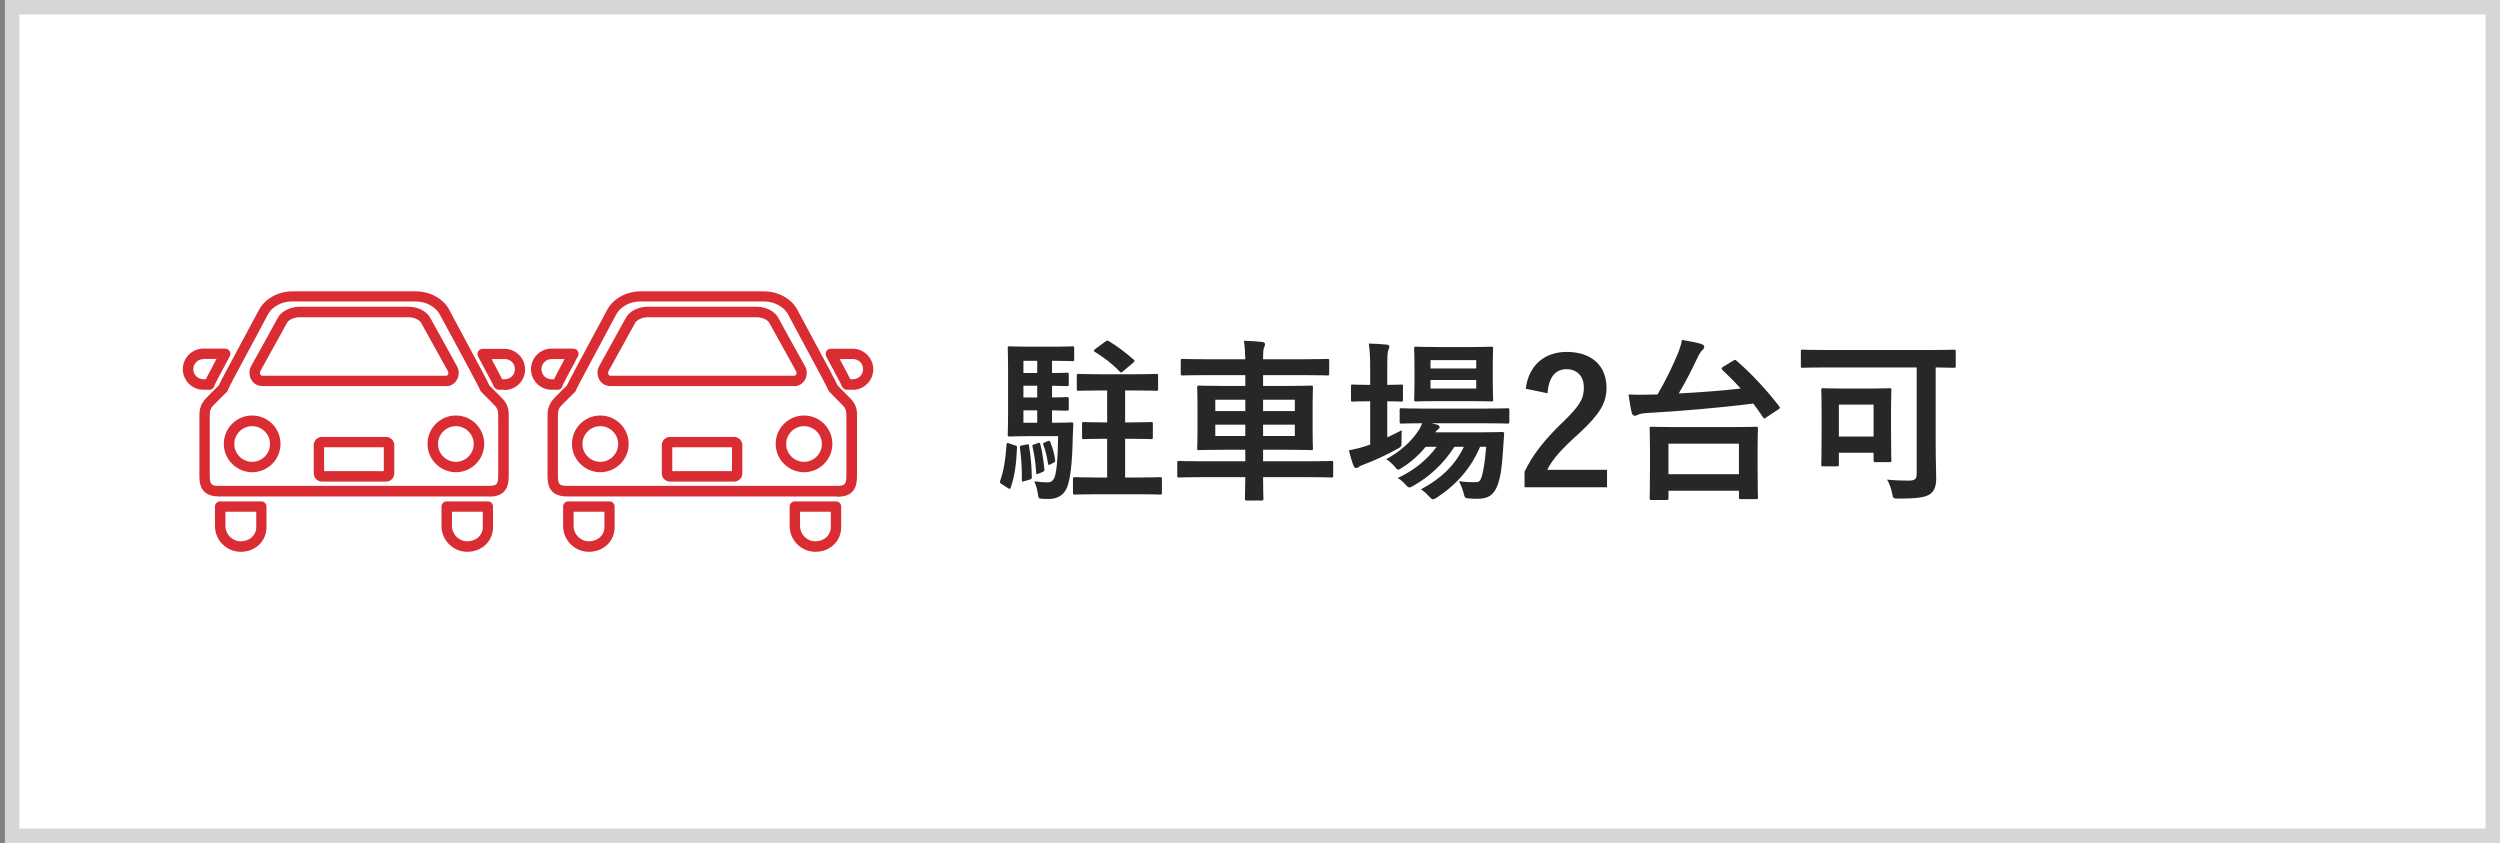
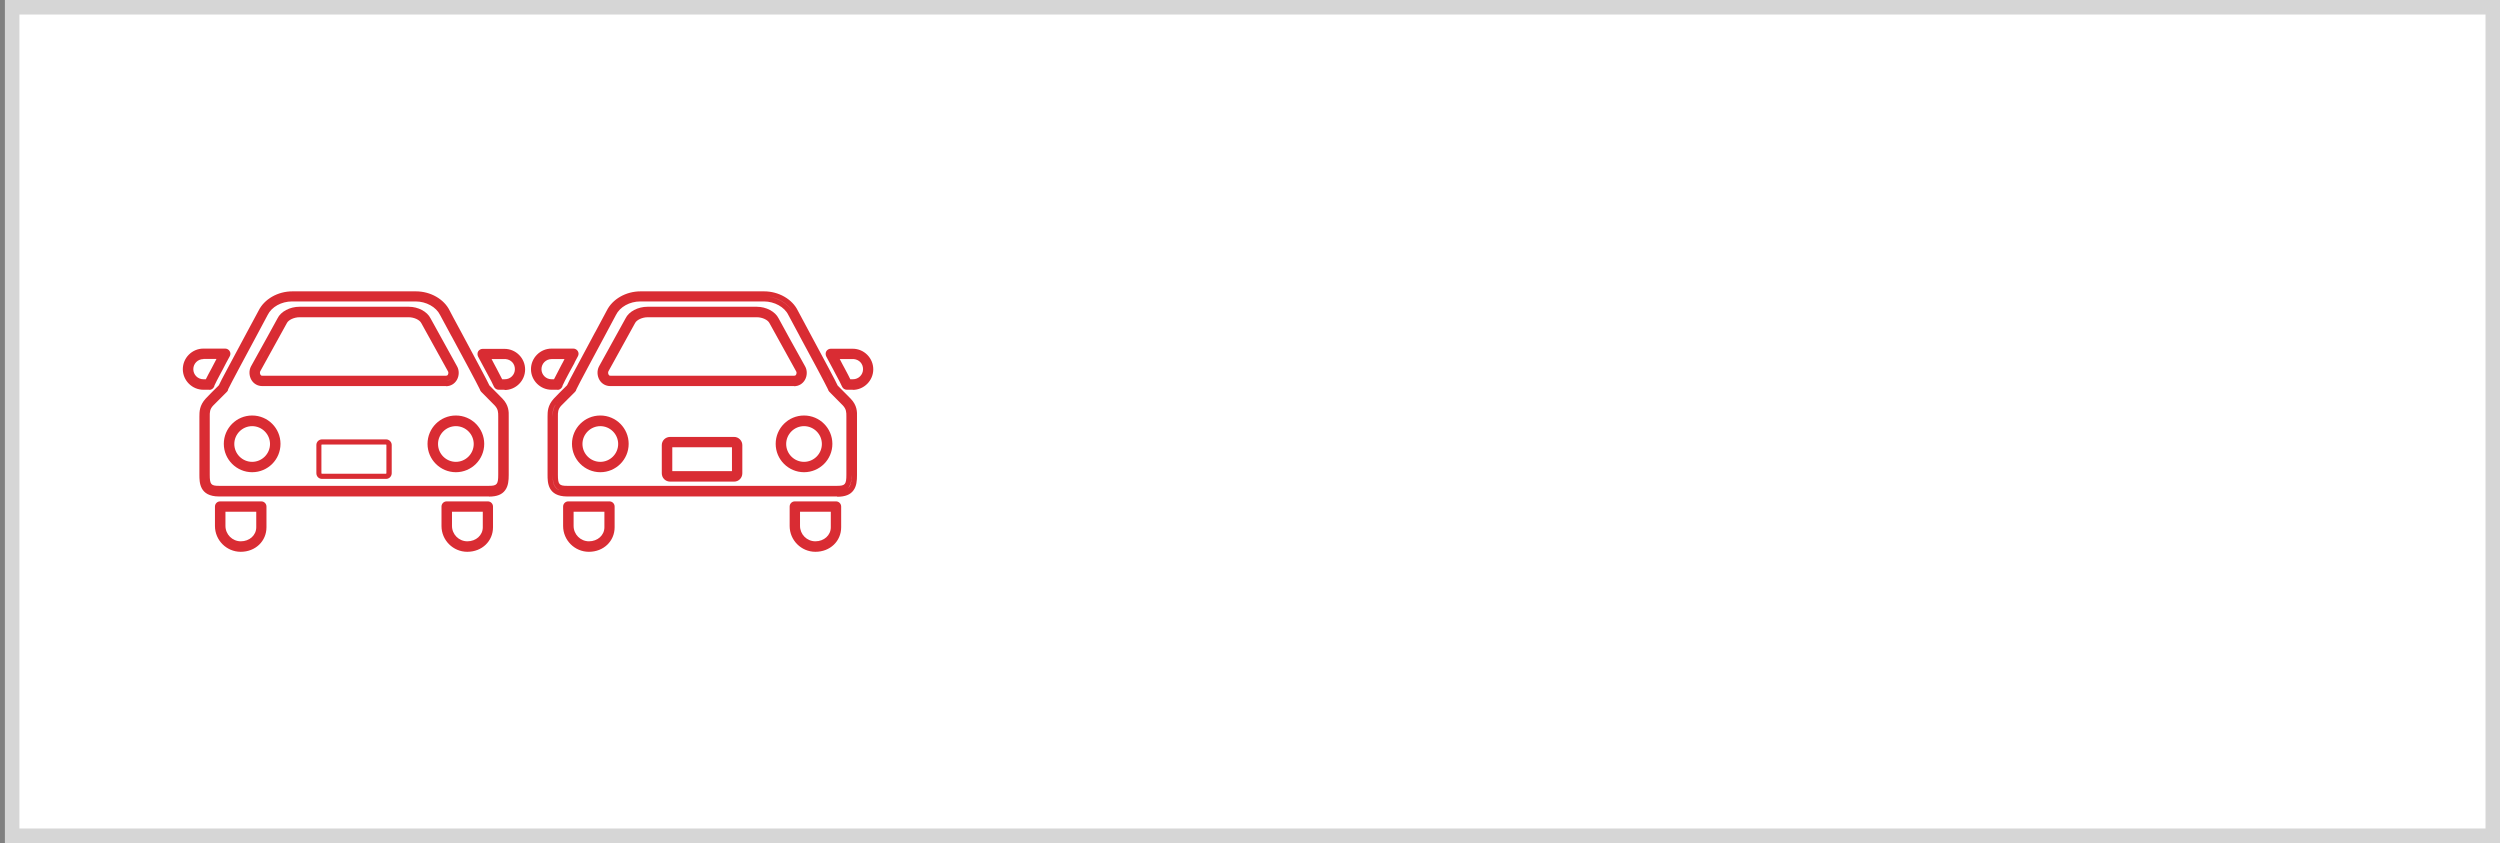
<svg xmlns="http://www.w3.org/2000/svg" width="172" height="58" viewBox="0 0 172 58" fill="none">
  <rect x="0" y="0" width="172" height="58" fill="#808080" stroke="none" />
  <rect x="0.836" y="0.5" width="170.667" height="57" fill="white" />
  <rect x="0.836" y="0.5" width="170.667" height="57" stroke="#D6D6D6" />
  <rect width="48" height="48" transform="translate(12.336 5)" fill="white" />
  <g clip-path="url(#clip0_3775_65794)">
    <path d="M34.721 26.628H34.309C34.234 26.628 34.168 26.59 34.14 26.525C34.065 26.347 33.906 26.056 33.662 25.578L33.54 25.353C33.399 25.072 33.221 24.753 33.052 24.443C33.024 24.387 33.024 24.321 33.052 24.265C33.081 24.209 33.146 24.171 33.202 24.171H34.656C34.674 24.171 34.693 24.171 34.712 24.171C35.396 24.171 35.949 24.725 35.949 25.409C35.949 26.094 35.396 26.647 34.712 26.647L34.721 26.628ZM34.431 26.272H34.73C35.209 26.272 35.602 25.878 35.602 25.4C35.602 24.922 35.237 24.556 34.777 24.528C34.759 24.528 34.749 24.528 34.73 24.528H33.521C33.643 24.753 33.765 24.978 33.868 25.184L33.99 25.409C34.206 25.812 34.346 26.075 34.431 26.272Z" fill="#D92C33" />
    <path d="M34.722 26.815H34.309C34.169 26.815 34.038 26.731 33.981 26.6C33.906 26.422 33.756 26.14 33.503 25.672L33.381 25.446C33.231 25.165 33.062 24.846 32.894 24.537C32.837 24.424 32.837 24.284 32.894 24.181C32.959 24.068 33.081 24.002 33.203 24.002H34.638C34.666 24.002 34.694 24.002 34.712 24.002C35.491 24.002 36.128 24.64 36.128 25.418C36.128 26.197 35.491 26.834 34.712 26.834L34.722 26.815ZM34.272 26.365C34.291 26.393 34.3 26.422 34.309 26.45H34.722C35.303 26.45 35.781 25.981 35.781 25.399C35.781 25.981 35.312 26.45 34.722 26.45H34.309L34.272 26.365ZM34.544 26.093H34.731C35.116 26.093 35.425 25.784 35.425 25.399C35.425 25.015 35.153 24.743 34.797 24.706C34.778 24.706 34.759 24.706 34.731 24.706H33.822C33.888 24.837 33.962 24.968 34.028 25.099L34.15 25.325C34.328 25.662 34.459 25.906 34.544 26.084V26.093ZM33.831 25.503C33.878 25.587 33.916 25.672 33.953 25.747C33.916 25.672 33.869 25.596 33.831 25.503ZM33.212 24.349C33.25 24.415 33.288 24.481 33.325 24.546L33.212 24.349ZM34.694 24.349H34.75C34.75 24.349 34.731 24.349 34.722 24.349H34.694Z" fill="#D92C33" />
    <path d="M16.562 37.786C15.681 37.786 14.969 37.073 14.969 36.192V34.851C14.969 34.748 15.053 34.673 15.147 34.673H17.978C18.081 34.673 18.156 34.757 18.156 34.851V36.276C18.156 37.139 17.472 37.786 16.562 37.786ZM15.325 35.029V36.182C15.325 36.867 15.878 37.42 16.562 37.42C17.247 37.42 17.8 36.923 17.8 36.276V35.029H15.334H15.325Z" fill="#D92C33" />
    <path d="M16.561 37.964C15.586 37.964 14.789 37.167 14.789 36.192V34.851C14.789 34.654 14.948 34.495 15.145 34.495H17.977C18.173 34.495 18.333 34.654 18.333 34.851V36.276C18.333 37.233 17.573 37.964 16.561 37.964ZM15.145 36.192C15.145 36.97 15.783 37.608 16.561 37.608C17.339 37.608 17.977 37.036 17.977 36.285C17.977 37.045 17.367 37.608 16.561 37.608C15.755 37.608 15.145 36.97 15.145 36.192ZM15.511 35.207V36.182C15.511 36.764 15.98 37.242 16.57 37.242C17.161 37.242 17.63 36.829 17.63 36.276V35.207H15.52H15.511Z" fill="#D92C33" />
    <path d="M32.148 37.786C31.267 37.786 30.555 37.073 30.555 36.192V34.851C30.555 34.748 30.639 34.673 30.733 34.673H33.564C33.667 34.673 33.742 34.757 33.742 34.851V36.276C33.742 37.139 33.058 37.786 32.148 37.786ZM30.911 35.029V36.182C30.911 36.867 31.464 37.42 32.148 37.42C32.833 37.42 33.386 36.923 33.386 36.276V35.029H30.92H30.911Z" fill="#D92C33" />
    <path d="M32.147 37.964C31.172 37.964 30.375 37.167 30.375 36.192V34.851C30.375 34.654 30.534 34.495 30.731 34.495H33.562C33.759 34.495 33.919 34.654 33.919 34.851V36.276C33.919 37.233 33.159 37.964 32.147 37.964ZM30.731 36.192C30.731 36.97 31.369 37.608 32.147 37.608C32.925 37.608 33.562 37.036 33.562 36.285C33.562 37.045 32.953 37.608 32.147 37.608C31.341 37.608 30.731 36.97 30.731 36.192ZM31.097 35.207V36.182C31.097 36.764 31.566 37.242 32.156 37.242C32.747 37.242 33.216 36.829 33.216 36.276V35.207H31.106H31.097Z" fill="#D92C33" />
    <path d="M14.406 26.637C14.481 26.637 14.547 26.59 14.575 26.524C14.575 26.506 14.584 26.487 14.584 26.468C14.669 26.29 14.819 26.009 15.044 25.577L15.166 25.352C15.25 25.202 15.334 25.043 15.419 24.883C15.494 24.733 15.578 24.583 15.653 24.443C15.681 24.387 15.681 24.321 15.653 24.265C15.625 24.208 15.559 24.18 15.503 24.18H14.003C13.319 24.18 12.766 24.733 12.766 25.418C12.766 26.102 13.319 26.656 14.003 26.656H14.416L14.406 26.637ZM13.122 25.409C13.122 24.93 13.516 24.537 13.994 24.537H15.194C15.166 24.602 15.128 24.658 15.1 24.715C15.016 24.874 14.931 25.033 14.847 25.183L14.725 25.409C14.509 25.812 14.369 26.084 14.275 26.28H13.994C13.516 26.28 13.122 25.887 13.122 25.409Z" fill="#D92C33" />
    <path d="M14.406 26.815H13.994C13.216 26.815 12.578 26.177 12.578 25.399C12.578 24.621 13.216 23.983 13.994 23.983H15.494C15.616 23.983 15.738 24.049 15.803 24.162C15.869 24.274 15.869 24.405 15.803 24.518C15.728 24.668 15.644 24.808 15.569 24.949C15.484 25.127 15.4 25.287 15.316 25.437L15.194 25.662C14.978 26.065 14.838 26.337 14.753 26.524C14.753 26.553 14.744 26.571 14.734 26.599C14.678 26.731 14.547 26.825 14.406 26.825V26.815ZM12.934 25.409C12.934 25.99 13.403 26.459 13.984 26.459H14.397V26.421L14.416 26.393C14.416 26.384 14.425 26.374 14.434 26.356L14.387 26.449H13.994C13.412 26.449 12.944 25.981 12.944 25.399L12.934 25.409ZM14.594 26.037C14.547 26.131 14.5 26.215 14.472 26.281C14.509 26.206 14.547 26.131 14.594 26.037ZM13.994 24.705C13.609 24.705 13.3 25.015 13.3 25.399C13.3 25.784 13.609 26.093 13.994 26.093H14.162C14.256 25.906 14.378 25.662 14.566 25.324L14.688 25.09C14.753 24.968 14.828 24.837 14.894 24.696H13.994V24.705ZM15.287 24.743L15.259 24.799C15.175 24.968 15.091 25.118 15.006 25.268L14.884 25.493C14.856 25.549 14.819 25.605 14.791 25.662C14.819 25.605 14.847 25.549 14.884 25.493L15.006 25.268C15.091 25.118 15.175 24.959 15.259 24.799C15.259 24.771 15.278 24.752 15.287 24.733V24.743ZM15.494 24.349L15.334 24.649C15.391 24.555 15.438 24.452 15.494 24.349Z" fill="#D92C33" />
    <path d="M34.427 27.537C34.371 27.471 33.696 26.796 33.509 26.609C33.443 26.44 33.255 26.093 32.852 25.324C32.459 24.583 31.952 23.646 31.549 22.896C31.155 22.164 30.809 21.527 30.771 21.442C30.415 20.701 29.543 20.205 28.615 20.205H20.112C19.184 20.205 18.312 20.701 17.956 21.442C17.918 21.527 17.562 22.183 17.149 22.952C16.746 23.702 16.249 24.63 15.865 25.352C15.471 26.093 15.293 26.431 15.227 26.599C15.012 26.815 14.402 27.424 14.309 27.528C13.915 27.95 13.915 28.325 13.924 28.662V32.657C13.924 33.35 14.018 33.969 15.096 33.969H33.668C34.146 33.969 34.456 33.857 34.634 33.604C34.812 33.35 34.84 33.004 34.84 32.657V28.662C34.84 28.325 34.84 27.94 34.456 27.537H34.427ZM34.456 28.672V32.675C34.456 33.388 34.334 33.632 33.64 33.632H15.068C14.374 33.632 14.252 33.397 14.252 32.675V28.681C14.252 28.372 14.252 28.109 14.543 27.79C14.543 27.79 14.543 27.79 14.552 27.781C14.599 27.724 15.059 27.265 15.471 26.852C15.499 26.824 15.518 26.796 15.518 26.759C15.63 26.506 16.756 24.405 17.44 23.139C17.89 22.314 18.209 21.714 18.256 21.62C18.555 21.002 19.296 20.589 20.093 20.589H28.596C29.384 20.589 30.143 21.011 30.434 21.62C30.48 21.714 30.79 22.286 31.221 23.083C31.915 24.368 33.068 26.506 33.171 26.759C33.171 26.796 33.19 26.824 33.218 26.852C33.556 27.19 34.099 27.734 34.146 27.79C34.446 28.1 34.437 28.362 34.437 28.672H34.456Z" fill="#D92C33" />
    <path d="M33.641 34.157H15.069C13.719 34.157 13.719 33.182 13.719 32.666V28.672C13.719 28.325 13.719 27.893 14.159 27.415C14.244 27.312 14.75 26.815 15.059 26.506C15.144 26.318 15.322 25.971 15.697 25.277C16.091 24.537 16.606 23.58 16.981 22.877C17.375 22.146 17.741 21.461 17.788 21.377C18.181 20.58 19.109 20.045 20.113 20.045H28.616C29.619 20.045 30.556 20.58 30.941 21.377C30.978 21.461 31.334 22.118 31.709 22.811C32.112 23.571 32.619 24.509 33.013 25.249C33.406 25.99 33.584 26.328 33.669 26.515C34.053 26.9 34.503 27.35 34.569 27.425C35.009 27.884 35.009 28.325 35 28.672V28.737V32.675C35 33.051 34.972 33.435 34.756 33.726C34.541 34.026 34.184 34.166 33.641 34.166V34.157ZM14.075 32.666C14.075 33.229 14.122 33.641 14.694 33.763C14.178 33.651 14.075 33.285 14.075 32.666ZM34.634 32.666C34.634 33.163 34.541 33.454 34.362 33.613C34.409 33.576 34.438 33.538 34.466 33.501C34.616 33.294 34.634 32.976 34.634 32.657V32.666ZM15.697 26.806C15.678 26.872 15.65 26.928 15.603 26.965C15.144 27.425 14.741 27.828 14.694 27.875C14.694 27.875 14.684 27.893 14.675 27.893C14.422 28.156 14.431 28.372 14.431 28.653V28.719V32.657C14.431 33.332 14.516 33.426 15.069 33.426H33.641C34.194 33.426 34.278 33.322 34.278 32.657V28.653C34.278 28.362 34.278 28.156 34.034 27.893C33.987 27.847 33.528 27.378 33.106 26.956C33.059 26.909 33.031 26.853 33.013 26.787C32.872 26.478 31.709 24.312 31.072 23.14L31.053 23.111C30.613 22.296 30.322 21.761 30.275 21.668C30.012 21.124 29.319 20.739 28.597 20.739H20.094C19.363 20.739 18.688 21.114 18.416 21.668C18.369 21.761 18.059 22.333 17.6 23.196C16.972 24.359 15.828 26.496 15.688 26.797L15.697 26.806ZM14.272 27.847C14.075 28.137 14.075 28.4 14.075 28.672C14.075 28.409 14.075 28.137 14.272 27.847ZM34.634 28.672C34.634 28.353 34.634 28.044 34.325 27.706C34.634 28.053 34.634 28.362 34.634 28.672ZM14.422 27.659C14.422 27.659 14.403 27.678 14.403 27.687C14.403 27.687 14.412 27.669 14.422 27.669V27.659ZM33.359 26.712C33.397 26.75 34.184 27.537 34.288 27.65C34.241 27.593 33.894 27.247 33.378 26.731L33.359 26.712ZM15.35 26.712L15.331 26.731C15.003 27.05 14.75 27.312 14.591 27.472C14.853 27.2 15.322 26.74 15.35 26.712ZM31.466 23.13C32.225 24.546 32.966 25.924 33.247 26.468C33.144 26.262 32.975 25.934 32.694 25.418C32.319 24.724 31.859 23.852 31.466 23.13ZM17.141 23.337C16.784 24.002 16.353 24.809 16.006 25.446C15.772 25.887 15.603 26.196 15.5 26.403C15.781 25.849 16.447 24.621 17.131 23.337H17.141ZM30.8 21.902C30.903 22.099 31.053 22.361 31.212 22.671C31.044 22.352 30.903 22.099 30.8 21.902ZM28.606 20.392C29.459 20.392 30.275 20.852 30.603 21.517C30.275 20.842 29.478 20.392 28.606 20.392Z" fill="#D92C33" />
    <path d="M26.566 30.229H22.159C21.944 30.229 21.766 30.397 21.766 30.613V32.554C21.766 32.779 21.934 32.948 22.159 32.948H26.566C26.781 32.948 26.95 32.77 26.95 32.554V30.613C26.95 30.407 26.772 30.229 26.566 30.229ZM26.584 32.554C26.584 32.573 26.566 32.591 26.556 32.591H22.15C22.131 32.591 22.113 32.582 22.113 32.554V30.613C22.113 30.604 22.122 30.585 22.15 30.585H26.556C26.566 30.585 26.584 30.594 26.584 30.613V32.554Z" fill="#D92C33" />
-     <path d="M26.564 33.135H22.158C21.839 33.135 21.586 32.882 21.586 32.563V30.622C21.586 30.313 21.839 30.06 22.158 30.06H26.564C26.873 30.06 27.127 30.322 27.127 30.622V32.563C27.127 32.882 26.873 33.135 26.564 33.135ZM22.298 32.413H26.405V30.772H22.298V32.413Z" fill="#D92C33" />
    <path d="M31.364 28.775C30.389 28.775 29.602 29.572 29.602 30.538C29.602 31.503 30.398 32.3 31.364 32.3C32.33 32.3 33.127 31.503 33.127 30.538C33.127 29.572 32.33 28.775 31.364 28.775ZM31.364 31.944C30.586 31.944 29.958 31.316 29.958 30.538C29.958 29.759 30.586 29.131 31.364 29.131C32.142 29.131 32.77 29.759 32.77 30.538C32.77 31.316 32.142 31.944 31.364 31.944Z" fill="#D92C33" />
    <path d="M31.364 32.488C30.295 32.488 29.414 31.616 29.414 30.538C29.414 29.459 30.286 28.587 31.364 28.587C32.442 28.587 33.314 29.459 33.314 30.538C33.314 31.616 32.442 32.488 31.364 32.488ZM31.364 29.319C30.689 29.319 30.136 29.872 30.136 30.547C30.136 31.222 30.689 31.775 31.364 31.775C32.039 31.775 32.592 31.222 32.592 30.547C32.592 29.872 32.039 29.319 31.364 29.319Z" fill="#D92C33" />
-     <path d="M17.348 28.775C16.373 28.775 15.586 29.572 15.586 30.538C15.586 31.503 16.383 32.3 17.348 32.3C18.314 32.3 19.111 31.503 19.111 30.538C19.111 29.572 18.314 28.775 17.348 28.775ZM17.348 31.944C16.57 31.944 15.942 31.316 15.942 30.538C15.942 29.759 16.57 29.131 17.348 29.131C18.127 29.131 18.755 29.759 18.755 30.538C18.755 31.316 18.127 31.944 17.348 31.944Z" fill="#D92C33" />
    <path d="M17.348 32.488C16.28 32.488 15.398 31.616 15.398 30.538C15.398 29.459 16.27 28.587 17.348 28.587C18.427 28.587 19.298 29.459 19.298 30.538C19.298 31.616 18.427 32.488 17.348 32.488ZM17.348 29.319C16.673 29.319 16.12 29.872 16.12 30.547C16.12 31.222 16.673 31.775 17.348 31.775C18.023 31.775 18.577 31.222 18.577 30.547C18.577 29.872 18.023 29.319 17.348 29.319Z" fill="#D92C33" />
-     <path d="M18.041 26.384H30.688C30.941 26.384 31.157 26.262 31.279 26.046C31.41 25.812 31.419 25.512 31.297 25.296C30.697 24.218 29.544 22.146 29.469 21.986C29.263 21.574 28.71 21.293 28.128 21.293H20.61C20.019 21.293 19.466 21.583 19.269 21.996C19.185 22.155 18.041 24.237 17.441 25.306C17.319 25.531 17.338 25.84 17.469 26.065C17.591 26.271 17.797 26.393 18.05 26.393L18.041 26.384ZM17.741 25.465C17.825 25.315 19.475 22.343 19.578 22.136C19.719 21.855 20.16 21.639 20.6 21.639H28.119C28.56 21.639 28.991 21.855 29.141 22.136C29.244 22.343 30.913 25.334 30.979 25.465C31.035 25.568 31.035 25.737 30.96 25.859C30.894 25.962 30.8 26.018 30.678 26.018H18.041C17.919 26.018 17.825 25.971 17.769 25.868C17.694 25.746 17.685 25.578 17.75 25.456L17.741 25.465Z" fill="#D92C33" />
    <path d="M30.691 26.562H18.044C17.735 26.562 17.463 26.412 17.303 26.149C17.134 25.868 17.116 25.493 17.266 25.212C17.959 23.955 19.028 22.043 19.094 21.902C19.319 21.433 19.947 21.105 20.603 21.105H28.122C28.769 21.105 29.388 21.433 29.622 21.902C29.706 22.061 30.85 24.134 31.45 25.212C31.6 25.474 31.6 25.849 31.431 26.14C31.272 26.412 31 26.572 30.681 26.572L30.691 26.562ZM17.566 25.427C17.5 25.596 17.519 25.803 17.613 25.962C17.706 26.112 17.856 26.196 18.044 26.196H30.691C30.822 26.196 30.934 26.159 31.019 26.075C30.934 26.149 30.813 26.196 30.691 26.196H18.044C17.856 26.196 17.706 26.112 17.613 25.962C17.519 25.803 17.5 25.587 17.566 25.427ZM29.735 22.849C30.175 23.655 30.85 24.856 31.141 25.381C31.225 25.531 31.225 25.746 31.141 25.924C31.225 25.756 31.225 25.531 31.141 25.381C31.094 25.287 30.259 23.805 29.735 22.849ZM17.903 25.549C17.875 25.606 17.875 25.709 17.922 25.784C17.941 25.821 17.969 25.849 18.044 25.849H30.691C30.756 25.849 30.785 25.831 30.813 25.784C30.85 25.718 30.86 25.615 30.831 25.568C30.813 25.531 29.097 22.446 28.985 22.23C28.872 22.005 28.488 21.827 28.122 21.827H20.603C20.238 21.827 19.853 22.005 19.741 22.221C19.628 22.436 17.959 25.446 17.903 25.549ZM18.803 23.177C18.344 24.002 17.781 25.024 17.622 25.306C17.894 24.818 18.4 23.918 18.803 23.177ZM29.303 22.061C29.313 22.08 29.341 22.136 29.378 22.202C29.341 22.127 29.313 22.08 29.303 22.061ZM19.422 22.061C19.422 22.061 19.413 22.08 19.403 22.099C19.413 22.08 19.422 22.071 19.422 22.061Z" fill="#D92C33" />
    <path d="M58.674 26.628H58.262C58.187 26.628 58.121 26.59 58.093 26.524C58.018 26.346 57.859 26.056 57.615 25.577L57.493 25.352C57.352 25.071 57.174 24.752 57.005 24.443C56.977 24.387 56.977 24.321 57.005 24.265C57.034 24.208 57.099 24.171 57.156 24.171H58.609C58.627 24.171 58.646 24.171 58.665 24.171C59.349 24.171 59.902 24.724 59.902 25.409C59.902 26.093 59.349 26.646 58.665 26.646L58.674 26.628ZM58.384 26.271H58.684C59.162 26.271 59.556 25.877 59.556 25.399C59.556 24.921 59.19 24.555 58.73 24.527C58.712 24.527 58.702 24.527 58.684 24.527H57.474C57.596 24.752 57.718 24.977 57.821 25.184L57.943 25.409C58.159 25.812 58.299 26.074 58.384 26.271Z" fill="#D92C33" />
    <path d="M58.675 26.815H58.263C58.122 26.815 57.991 26.731 57.934 26.599C57.859 26.421 57.709 26.14 57.456 25.671L57.334 25.437C57.184 25.146 57.006 24.818 56.847 24.527C56.791 24.415 56.791 24.274 56.847 24.171C56.913 24.058 57.034 23.993 57.156 23.993H58.591C58.619 23.993 58.647 23.993 58.666 23.993C59.444 23.993 60.081 24.63 60.081 25.409C60.081 26.187 59.444 26.824 58.666 26.824L58.675 26.815ZM58.225 26.374C58.234 26.402 58.253 26.431 58.263 26.459L58.225 26.374ZM58.497 26.093H58.684C59.069 26.093 59.378 25.784 59.378 25.399C59.378 25.015 59.106 24.743 58.75 24.705C58.731 24.705 58.712 24.705 58.684 24.705H57.775C57.841 24.837 57.916 24.968 57.981 25.099L58.103 25.324C58.281 25.662 58.413 25.905 58.497 26.084V26.093ZM57.381 24.743C57.475 24.921 57.578 25.108 57.663 25.268C57.569 25.09 57.475 24.912 57.381 24.743ZM57.166 24.349C57.203 24.415 57.241 24.48 57.278 24.555L57.166 24.349ZM58.647 24.349H58.703C58.703 24.349 58.684 24.349 58.675 24.349H58.647Z" fill="#D92C33" />
    <path d="M40.516 37.786C39.634 37.786 38.922 37.073 38.922 36.192V34.851C38.922 34.748 39.006 34.673 39.1 34.673H41.931C42.034 34.673 42.109 34.757 42.109 34.851V36.276C42.109 37.139 41.425 37.786 40.516 37.786ZM39.278 35.029V36.182C39.278 36.867 39.831 37.42 40.516 37.42C41.2 37.42 41.753 36.923 41.753 36.276V35.029H39.288H39.278Z" fill="#D92C33" />
    <path d="M40.514 37.964C39.539 37.964 38.742 37.167 38.742 36.192V34.851C38.742 34.654 38.902 34.495 39.098 34.495H41.93C42.127 34.495 42.286 34.654 42.286 34.851V36.276C42.286 37.233 41.527 37.964 40.514 37.964ZM39.098 36.192C39.098 36.97 39.736 37.608 40.514 37.608C41.292 37.608 41.93 37.036 41.93 36.285C41.93 37.045 41.32 37.608 40.514 37.608C39.708 37.608 39.098 36.97 39.098 36.192ZM39.464 35.207V36.182C39.464 36.764 39.933 37.242 40.523 37.242C41.114 37.242 41.583 36.829 41.583 36.276V35.207H39.473H39.464Z" fill="#D92C33" />
    <path d="M56.102 37.786C55.22 37.786 54.508 37.073 54.508 36.192V34.851C54.508 34.748 54.592 34.673 54.686 34.673H57.517C57.62 34.673 57.695 34.757 57.695 34.851V36.276C57.695 37.139 57.011 37.786 56.102 37.786ZM54.864 35.029V36.182C54.864 36.867 55.417 37.42 56.102 37.42C56.786 37.42 57.339 36.923 57.339 36.276V35.029H54.873H54.864Z" fill="#D92C33" />
    <path d="M56.1 37.964C55.125 37.964 54.328 37.167 54.328 36.192V34.851C54.328 34.654 54.487 34.495 54.684 34.495H57.516C57.712 34.495 57.872 34.654 57.872 34.851V36.276C57.872 37.233 57.112 37.964 56.1 37.964ZM54.684 36.192C54.684 36.97 55.322 37.608 56.1 37.608C56.878 37.608 57.516 37.036 57.516 36.285C57.516 37.045 56.906 37.608 56.1 37.608C55.294 37.608 54.684 36.97 54.684 36.192ZM55.041 35.207V36.182C55.041 36.764 55.509 37.242 56.1 37.242C56.691 37.242 57.159 36.829 57.159 36.276V35.207H55.05H55.041Z" fill="#D92C33" />
    <path d="M38.359 26.637C38.434 26.637 38.5 26.59 38.528 26.524C38.528 26.506 38.538 26.487 38.538 26.468C38.622 26.29 38.772 26.009 38.997 25.577L39.119 25.352C39.203 25.202 39.288 25.043 39.372 24.883C39.447 24.733 39.531 24.583 39.606 24.443C39.634 24.387 39.634 24.321 39.606 24.265C39.578 24.208 39.513 24.18 39.456 24.18H37.956C37.272 24.18 36.719 24.733 36.719 25.418C36.719 26.102 37.272 26.656 37.956 26.656H38.369L38.359 26.637ZM37.066 25.409C37.066 24.93 37.459 24.537 37.938 24.537H39.138C39.109 24.602 39.072 24.658 39.044 24.715C38.959 24.874 38.875 25.033 38.791 25.183L38.669 25.409C38.453 25.812 38.312 26.084 38.219 26.28H37.938C37.459 26.28 37.066 25.887 37.066 25.409Z" fill="#D92C33" />
    <path d="M38.359 26.815H37.947C37.169 26.815 36.531 26.177 36.531 25.399C36.531 24.621 37.169 23.983 37.947 23.983H39.447C39.569 23.983 39.691 24.049 39.756 24.162C39.822 24.274 39.822 24.405 39.756 24.518C39.681 24.659 39.606 24.799 39.531 24.94V24.959C39.438 25.127 39.353 25.287 39.269 25.437L39.147 25.662C38.931 26.065 38.791 26.337 38.706 26.524C38.706 26.553 38.697 26.571 38.688 26.599C38.631 26.731 38.5 26.825 38.359 26.825V26.815ZM36.888 25.409C36.888 25.99 37.356 26.459 37.938 26.459H38.35V26.421L38.369 26.393C38.369 26.384 38.378 26.374 38.388 26.356L38.341 26.449H37.947C37.366 26.449 36.897 25.981 36.897 25.399L36.888 25.409ZM38.491 26.149C38.472 26.196 38.444 26.234 38.425 26.271C38.444 26.234 38.462 26.187 38.491 26.149ZM37.947 24.705C37.562 24.705 37.253 25.015 37.253 25.399C37.253 25.784 37.562 26.093 37.947 26.093H38.116C38.209 25.915 38.331 25.671 38.509 25.334L38.631 25.099C38.697 24.977 38.772 24.846 38.837 24.705H37.938H37.947ZM39.175 24.865C39.1 25.005 39.025 25.137 38.959 25.268C39.034 25.137 39.1 25.005 39.175 24.865ZM39.447 24.349L39.297 24.63C39.344 24.537 39.4 24.443 39.447 24.349Z" fill="#D92C33" />
-     <path d="M58.38 27.537C58.324 27.471 57.649 26.796 57.462 26.609C57.396 26.44 57.209 26.093 56.806 25.324C56.412 24.583 55.906 23.646 55.502 22.896C55.109 22.164 54.762 21.527 54.724 21.442C54.368 20.701 53.496 20.205 52.568 20.205H44.065C43.137 20.205 42.265 20.701 41.909 21.442C41.871 21.527 41.515 22.183 41.102 22.952C40.699 23.702 40.202 24.63 39.818 25.352C39.424 26.093 39.246 26.431 39.181 26.599C38.965 26.815 38.355 27.424 38.262 27.528C37.868 27.95 37.868 28.325 37.877 28.662V32.657C37.877 33.35 37.971 33.969 39.049 33.969H57.621C58.099 33.969 58.409 33.857 58.587 33.604C58.765 33.35 58.793 33.004 58.793 32.657V28.662C58.793 28.325 58.793 27.94 58.409 27.537H58.38ZM58.409 28.672V32.675C58.409 33.388 58.287 33.632 57.593 33.632H39.021C38.327 33.632 38.206 33.397 38.206 32.675V28.681C38.206 28.372 38.206 28.109 38.496 27.79C38.496 27.79 38.496 27.79 38.505 27.781C38.552 27.724 39.012 27.265 39.424 26.852C39.452 26.824 39.471 26.796 39.471 26.759C39.584 26.506 40.709 24.405 41.393 23.139C41.843 22.314 42.162 21.714 42.209 21.62C42.509 21.002 43.249 20.589 44.046 20.589H52.549C53.337 20.589 54.096 21.011 54.387 21.62C54.434 21.714 54.743 22.286 55.174 23.083C55.868 24.368 57.021 26.506 57.124 26.759C57.124 26.796 57.143 26.824 57.171 26.852C57.509 27.19 58.052 27.734 58.099 27.79C58.399 28.1 58.39 28.362 58.39 28.672H58.409Z" fill="#D92C33" />
    <path d="M57.594 34.157H39.022C37.672 34.157 37.672 33.182 37.672 32.666V28.672C37.672 28.325 37.672 27.893 38.112 27.415C38.197 27.312 38.703 26.815 39.013 26.506C39.097 26.318 39.275 25.971 39.65 25.277C40.034 24.546 40.541 23.618 40.934 22.877L40.953 22.849C41.337 22.136 41.703 21.461 41.741 21.377C42.134 20.58 43.062 20.045 44.066 20.045H52.569C53.572 20.045 54.509 20.58 54.894 21.377C54.931 21.452 55.278 22.099 55.653 22.793L55.672 22.83C56.075 23.59 56.581 24.518 56.975 25.259C57.369 26 57.547 26.337 57.631 26.525C58.016 26.909 58.466 27.359 58.531 27.434C58.972 27.893 58.972 28.334 58.962 28.681V28.747V32.685C58.962 33.06 58.934 33.444 58.719 33.735C58.503 34.035 58.147 34.176 57.603 34.176L57.594 34.157ZM38.028 32.666C38.028 33.229 38.075 33.641 38.647 33.763C38.131 33.651 38.028 33.285 38.028 32.666ZM58.587 32.666C58.587 33.163 58.494 33.454 58.316 33.613C58.362 33.576 58.391 33.538 58.419 33.51C58.569 33.304 58.587 32.985 58.587 32.666ZM39.65 26.806C39.631 26.872 39.603 26.928 39.556 26.965C39.097 27.425 38.694 27.828 38.647 27.875C38.647 27.875 38.638 27.893 38.628 27.893C38.375 28.156 38.384 28.372 38.384 28.653V28.719V32.657C38.384 33.332 38.469 33.426 39.022 33.426H57.594C58.147 33.426 58.231 33.322 58.231 32.657V28.653C58.231 28.362 58.231 28.156 57.987 27.893C57.941 27.847 57.481 27.378 57.059 26.956C57.013 26.909 56.984 26.853 56.966 26.787C56.825 26.478 55.663 24.312 55.025 23.14L54.997 23.083C54.566 22.286 54.284 21.761 54.237 21.668C53.975 21.124 53.281 20.739 52.559 20.739H44.056C43.325 20.739 42.65 21.114 42.378 21.668C42.331 21.761 42.05 22.277 41.562 23.196C40.944 24.349 39.791 26.487 39.65 26.797V26.806ZM38.216 27.847C38.019 28.137 38.019 28.4 38.028 28.672C38.028 28.409 38.028 28.147 38.216 27.856V27.847ZM58.587 28.672C58.587 28.353 58.587 28.053 58.288 27.715C58.587 28.053 58.587 28.372 58.587 28.672ZM38.375 27.659C38.375 27.659 38.356 27.678 38.356 27.687C38.356 27.687 38.366 27.669 38.375 27.669V27.659ZM57.556 26.956C57.809 27.209 58.156 27.565 58.241 27.65C58.194 27.603 57.997 27.397 57.556 26.956ZM39.303 26.712L39.284 26.731C38.966 27.05 38.712 27.303 38.553 27.462C38.825 27.19 39.275 26.74 39.303 26.712ZM54.772 21.939C54.903 22.193 55.091 22.54 55.306 22.924L55.334 22.98C56.094 24.396 56.909 25.906 57.191 26.468C57.087 26.262 56.919 25.934 56.628 25.409C56.234 24.677 55.728 23.74 55.325 22.99L55.306 22.952C55.072 22.53 54.894 22.183 54.763 21.939H54.772ZM41.047 23.412C40.691 24.077 40.288 24.827 39.959 25.446C39.725 25.887 39.556 26.196 39.453 26.403C39.734 25.859 40.372 24.668 41.047 23.412ZM41.891 21.846C41.788 22.043 41.638 22.314 41.45 22.661C41.628 22.333 41.778 22.052 41.891 21.846ZM52.559 20.392C53.394 20.392 54.2 20.833 54.538 21.48C54.2 20.824 53.413 20.392 52.559 20.392Z" fill="#D92C33" />
    <path d="M50.511 30.229H46.105C45.889 30.229 45.711 30.397 45.711 30.613V32.554C45.711 32.779 45.88 32.948 46.105 32.948H50.511C50.727 32.948 50.895 32.77 50.895 32.554V30.613C50.895 30.407 50.717 30.229 50.511 30.229ZM50.539 32.554C50.539 32.573 50.52 32.591 50.511 32.591H46.105C46.086 32.591 46.067 32.582 46.067 32.554V30.613C46.067 30.604 46.077 30.585 46.105 30.585H50.511C50.52 30.585 50.539 30.594 50.539 30.613V32.554Z" fill="#D92C33" />
    <path d="M50.509 33.135H46.103C45.784 33.135 45.531 32.882 45.531 32.563V30.622C45.531 30.313 45.784 30.06 46.103 30.06H50.509C50.819 30.06 51.072 30.322 51.072 30.622V32.563C51.072 32.882 50.819 33.135 50.509 33.135ZM46.253 32.413H50.359V30.772H46.253V32.413Z" fill="#D92C33" />
    <path d="M55.317 28.775C54.342 28.775 53.555 29.572 53.555 30.538C53.555 31.503 54.352 32.3 55.317 32.3C56.283 32.3 57.08 31.503 57.08 30.538C57.08 29.572 56.283 28.775 55.317 28.775ZM55.317 31.944C54.539 31.944 53.911 31.316 53.911 30.538C53.911 29.759 54.539 29.131 55.317 29.131C56.095 29.131 56.723 29.759 56.723 30.538C56.723 31.316 56.095 31.944 55.317 31.944Z" fill="#D92C33" />
    <path d="M55.317 32.488C54.248 32.488 53.367 31.616 53.367 30.538C53.367 29.459 54.239 28.587 55.317 28.587C56.395 28.587 57.267 29.459 57.267 30.538C57.267 31.616 56.395 32.488 55.317 32.488ZM55.317 29.319C54.642 29.319 54.089 29.872 54.089 30.547C54.089 31.222 54.642 31.775 55.317 31.775C55.992 31.775 56.545 31.222 56.545 30.547C56.545 29.872 55.992 29.319 55.317 29.319Z" fill="#D92C33" />
    <path d="M41.302 28.775C40.327 28.775 39.539 29.572 39.539 30.538C39.539 31.503 40.336 32.3 41.302 32.3C42.267 32.3 43.064 31.503 43.064 30.538C43.064 29.572 42.267 28.775 41.302 28.775ZM41.302 31.944C40.523 31.944 39.895 31.316 39.895 30.538C39.895 29.759 40.523 29.131 41.302 29.131C42.08 29.131 42.708 29.759 42.708 30.538C42.708 31.316 42.08 31.944 41.302 31.944Z" fill="#D92C33" />
    <path d="M41.302 32.488C40.233 32.488 39.352 31.616 39.352 30.538C39.352 29.459 40.223 28.587 41.302 28.587C42.38 28.587 43.252 29.459 43.252 30.538C43.252 31.616 42.38 32.488 41.302 32.488ZM41.302 29.319C40.627 29.319 40.073 29.872 40.073 30.547C40.073 31.222 40.627 31.775 41.302 31.775C41.977 31.775 42.53 31.222 42.53 30.547C42.53 29.872 41.977 29.319 41.302 29.319Z" fill="#D92C33" />
    <path d="M41.986 26.384H54.633C54.886 26.384 55.102 26.262 55.224 26.046C55.355 25.812 55.364 25.512 55.243 25.296C54.643 24.218 53.489 22.146 53.414 21.986C53.208 21.574 52.655 21.293 52.074 21.293H44.555C43.965 21.293 43.411 21.583 43.215 21.996C43.13 22.155 41.986 24.237 41.386 25.306C41.264 25.531 41.283 25.84 41.414 26.065C41.536 26.271 41.743 26.393 41.996 26.393L41.986 26.384ZM41.696 25.465C41.78 25.315 43.43 22.343 43.533 22.136C43.674 21.855 44.114 21.639 44.555 21.639H52.074C52.514 21.639 52.946 21.855 53.096 22.136C53.199 22.343 54.868 25.334 54.933 25.465C54.989 25.568 54.989 25.737 54.914 25.859C54.849 25.962 54.755 26.018 54.633 26.018H41.986C41.864 26.018 41.771 25.971 41.715 25.868C41.639 25.746 41.63 25.578 41.696 25.456V25.465Z" fill="#D92C33" />
    <path d="M54.636 26.562H41.989C41.68 26.562 41.408 26.412 41.249 26.149C41.08 25.868 41.061 25.493 41.211 25.212C41.811 24.134 42.964 22.052 43.039 21.902C43.264 21.433 43.892 21.105 44.549 21.105H52.067C52.714 21.105 53.333 21.433 53.567 21.902C53.642 22.061 54.795 24.134 55.395 25.212C55.545 25.474 55.545 25.849 55.377 26.14C55.217 26.412 54.946 26.572 54.627 26.572L54.636 26.562ZM41.577 25.981C41.67 26.121 41.811 26.206 41.999 26.206C41.821 26.206 41.67 26.131 41.577 25.981ZM41.502 25.465C41.455 25.606 41.474 25.774 41.53 25.915C41.464 25.774 41.455 25.606 41.502 25.465ZM41.858 25.549C41.83 25.606 41.83 25.709 41.877 25.784C41.895 25.821 41.924 25.849 41.999 25.849H54.645C54.711 25.849 54.739 25.831 54.767 25.784C54.805 25.718 54.814 25.615 54.786 25.568C54.767 25.531 53.052 22.446 52.939 22.23C52.827 22.005 52.442 21.827 52.077 21.827H44.558C44.192 21.827 43.808 22.005 43.696 22.221C43.583 22.436 41.914 25.446 41.858 25.549ZM53.258 22.061C53.352 22.249 54.739 24.752 55.058 25.315C54.805 24.856 53.352 22.249 53.258 22.061ZM43.377 22.061C43.292 22.239 42.017 24.527 41.642 25.203C42.064 24.443 43.292 22.23 43.377 22.061Z" fill="#D92C33" />
  </g>
-   <path d="M72.8 30.008H70.724C69.908 30.008 69.596 30.032 69.464 30.032C69.344 30.032 69.332 30.02 69.332 29.888C69.332 29.816 69.356 29.372 69.356 28.412V25.436C69.356 24.488 69.332 24.044 69.332 23.96C69.332 23.84 69.344 23.828 69.464 23.828C69.596 23.828 69.908 23.852 70.724 23.852H72.596C73.364 23.852 73.712 23.828 73.772 23.828C73.892 23.828 73.904 23.84 73.904 23.96V24.716C73.904 24.836 73.892 24.848 73.772 24.848C73.712 24.848 73.364 24.824 72.596 24.824H72.38V25.664C73.076 25.664 73.328 25.64 73.4 25.64C73.52 25.64 73.532 25.652 73.532 25.772V26.432C73.532 26.552 73.52 26.564 73.4 26.564C73.328 26.564 73.076 26.552 72.38 26.54V27.344C73.076 27.344 73.328 27.32 73.4 27.32C73.52 27.32 73.532 27.332 73.532 27.452V28.124C73.532 28.244 73.52 28.256 73.4 28.256C73.328 28.256 73.076 28.244 72.38 28.232V29.084H72.656C73.412 29.084 73.64 29.06 73.712 29.06C73.82 29.06 73.856 29.084 73.844 29.216L73.808 30.008C73.772 31.976 73.628 32.96 73.424 33.512C73.208 34.064 72.74 34.328 72.176 34.328C72.02 34.328 71.816 34.328 71.66 34.316C71.468 34.292 71.444 34.292 71.396 33.932C71.36 33.644 71.264 33.344 71.156 33.116C71.516 33.164 71.852 33.188 72.044 33.188C72.296 33.188 72.428 33.092 72.536 32.888C72.668 32.588 72.776 31.784 72.8 30.008ZM70.412 29.084H71.36V28.232H70.412V29.084ZM70.412 25.664H71.36V24.824H70.412V25.664ZM70.412 27.344H71.36V26.54H70.412V27.344ZM77.828 30.188H77.408V32.852H78.284C79.376 32.852 79.736 32.828 79.808 32.828C79.928 32.828 79.94 32.84 79.94 32.972V33.884C79.94 34.016 79.928 34.028 79.808 34.028C79.736 34.028 79.376 34.004 78.284 34.004H75.488C74.408 34.004 74.036 34.028 73.964 34.028C73.832 34.028 73.82 34.016 73.82 33.884V32.972C73.82 32.84 73.832 32.828 73.964 32.828C74.036 32.828 74.408 32.852 75.488 32.852H76.172V30.188H75.932C74.96 30.188 74.648 30.212 74.576 30.212C74.456 30.212 74.444 30.2 74.444 30.08V29.168C74.444 29.048 74.456 29.036 74.576 29.036C74.648 29.036 74.96 29.06 75.932 29.06H76.172V26.864H75.68C74.648 26.864 74.3 26.888 74.228 26.888C74.096 26.888 74.084 26.876 74.084 26.756V25.868C74.084 25.736 74.096 25.724 74.228 25.724C74.3 25.724 74.648 25.748 75.68 25.748H78.08C79.124 25.748 79.472 25.724 79.544 25.724C79.664 25.724 79.676 25.736 79.676 25.868V26.756C79.676 26.876 79.664 26.888 79.544 26.888C79.472 26.888 79.124 26.864 78.08 26.864H77.408V29.06H77.828C78.788 29.06 79.112 29.036 79.184 29.036C79.304 29.036 79.316 29.048 79.316 29.168V30.08C79.316 30.2 79.304 30.212 79.184 30.212C79.112 30.212 78.788 30.188 77.828 30.188ZM75.356 24.008L76.028 23.516C76.148 23.432 76.172 23.408 76.28 23.468C76.844 23.792 77.42 24.248 77.984 24.728C78.032 24.776 78.056 24.8 78.056 24.824C78.056 24.86 78.02 24.896 77.948 24.968L77.264 25.544C77.204 25.592 77.168 25.628 77.132 25.628C77.096 25.628 77.06 25.604 77.024 25.556C76.532 25.028 75.932 24.584 75.332 24.212C75.236 24.152 75.224 24.116 75.356 24.008ZM69.44 30.512L69.8 30.632C69.968 30.68 69.98 30.692 69.968 30.824C69.932 31.76 69.836 32.696 69.536 33.548C69.5 33.668 69.476 33.656 69.332 33.572L68.936 33.32C68.792 33.236 68.78 33.188 68.816 33.068C69.056 32.396 69.188 31.568 69.248 30.596C69.26 30.452 69.284 30.464 69.44 30.512ZM70.316 30.644L70.616 30.584C70.76 30.56 70.784 30.548 70.796 30.668C70.916 31.412 70.976 32.048 70.988 32.78C71 32.924 70.976 32.948 70.844 32.996L70.472 33.104C70.328 33.152 70.304 33.152 70.304 33.02C70.316 32.228 70.268 31.568 70.172 30.812C70.16 30.68 70.172 30.668 70.316 30.644ZM71.156 30.572L71.396 30.488C71.528 30.44 71.552 30.452 71.576 30.572C71.708 31.076 71.792 31.676 71.852 32.276C71.864 32.384 71.852 32.42 71.708 32.48L71.456 32.588C71.324 32.648 71.3 32.648 71.288 32.516C71.252 31.88 71.168 31.28 71.036 30.728C71.012 30.62 71.024 30.62 71.156 30.572ZM71.876 30.44L72.092 30.344C72.2 30.308 72.224 30.32 72.26 30.416C72.428 30.824 72.548 31.256 72.596 31.676C72.608 31.772 72.584 31.784 72.488 31.832L72.26 31.952C72.14 32.012 72.104 31.988 72.104 31.892C72.032 31.436 71.936 30.992 71.78 30.596C71.756 30.488 71.756 30.488 71.876 30.44ZM85.676 32.828H82.604C81.548 32.828 81.188 32.852 81.116 32.852C81.008 32.852 80.996 32.84 80.996 32.72V31.844C80.996 31.724 81.008 31.712 81.116 31.712C81.188 31.712 81.548 31.736 82.604 31.736H85.676V30.944H84.164C83 30.944 82.58 30.968 82.496 30.968C82.376 30.968 82.364 30.956 82.364 30.836C82.364 30.764 82.388 30.452 82.388 29.696V27.812C82.388 27.068 82.364 26.744 82.364 26.672C82.364 26.54 82.376 26.528 82.496 26.528C82.58 26.528 83 26.552 84.164 26.552H85.676V25.808H82.928C81.824 25.808 81.452 25.832 81.38 25.832C81.248 25.832 81.236 25.82 81.236 25.688V24.812C81.236 24.704 81.248 24.692 81.38 24.692C81.452 24.692 81.824 24.716 82.928 24.716H85.676C85.664 24.176 85.64 23.84 85.58 23.444C86.024 23.456 86.444 23.48 86.852 23.528C86.96 23.54 87.032 23.6 87.032 23.66C87.032 23.756 87.02 23.816 86.972 23.9C86.912 24.008 86.9 24.272 86.9 24.716H89.756C90.86 24.716 91.244 24.692 91.316 24.692C91.436 24.692 91.448 24.704 91.448 24.812V25.688C91.448 25.82 91.436 25.832 91.316 25.832C91.244 25.832 90.86 25.808 89.756 25.808H86.9V26.552H88.532C89.708 26.552 90.128 26.528 90.2 26.528C90.32 26.528 90.332 26.54 90.332 26.672C90.332 26.744 90.308 27.068 90.308 27.812V29.696C90.308 30.452 90.332 30.764 90.332 30.836C90.332 30.956 90.32 30.968 90.2 30.968C90.128 30.968 89.708 30.944 88.532 30.944H86.9V31.736H90.116C91.172 31.736 91.532 31.712 91.604 31.712C91.712 31.712 91.724 31.724 91.724 31.844V32.72C91.724 32.84 91.712 32.852 91.604 32.852C91.532 32.852 91.172 32.828 90.116 32.828H86.9C86.9 33.764 86.924 34.256 86.924 34.304C86.924 34.424 86.912 34.436 86.78 34.436H85.784C85.664 34.436 85.652 34.424 85.652 34.304C85.652 34.244 85.664 33.764 85.676 32.828ZM89.084 29.996V29.216H86.9V29.996H89.084ZM89.084 27.5H86.9V28.28H89.084V27.5ZM83.612 28.28H85.676V27.5H83.612V28.28ZM83.612 29.996H85.676V29.216H83.612V29.996ZM102.248 30.74H101.828C101.228 32.156 100.268 33.296 98.876 34.22C98.732 34.304 98.66 34.352 98.588 34.352C98.504 34.352 98.432 34.28 98.288 34.124C98.12 33.932 97.94 33.776 97.76 33.668C99.236 32.876 100.16 31.916 100.712 30.74H100.064C99.32 31.892 98.372 32.78 97.268 33.404C97.124 33.488 97.04 33.536 96.968 33.536C96.872 33.536 96.812 33.464 96.668 33.308C96.524 33.14 96.356 33.008 96.164 32.888C97.292 32.36 98.192 31.628 98.84 30.74H98.084C97.64 31.292 97.088 31.784 96.5 32.156C96.344 32.252 96.272 32.312 96.2 32.312C96.128 32.312 96.068 32.24 95.948 32.096C95.78 31.892 95.576 31.724 95.372 31.592C96.32 31.076 97.064 30.416 97.592 29.624C97.7 29.468 97.772 29.3 97.844 29.12C96.86 29.12 96.488 29.144 96.428 29.144C96.308 29.144 96.296 29.132 96.296 29V28.22C96.296 28.1 96.308 28.088 96.428 28.088C96.5 28.088 96.896 28.112 98.06 28.112H102.08C103.244 28.112 103.652 28.088 103.712 28.088C103.832 28.088 103.844 28.1 103.844 28.22V29C103.844 29.132 103.832 29.144 103.712 29.144C103.652 29.144 103.244 29.12 102.08 29.12H98.48L98.876 29.216C98.984 29.252 99.044 29.324 99.044 29.372C99.044 29.456 99.008 29.492 98.948 29.528C98.888 29.576 98.828 29.612 98.756 29.744H101.888C102.908 29.744 103.256 29.72 103.328 29.72C103.46 29.72 103.496 29.744 103.484 29.876L103.4 31.088C103.34 32.12 103.232 32.852 103.028 33.392C102.788 34.028 102.404 34.316 101.672 34.316C101.444 34.316 101.276 34.316 101.06 34.292C100.784 34.268 100.784 34.268 100.688 33.896C100.604 33.596 100.496 33.332 100.376 33.104C100.82 33.176 101.192 33.176 101.468 33.176C101.732 33.176 101.828 33.14 101.936 32.804C102.032 32.492 102.152 31.952 102.248 30.74ZM98.888 23.876H101.144C102.176 23.876 102.512 23.852 102.596 23.852C102.716 23.852 102.728 23.864 102.728 23.984C102.728 24.056 102.704 24.344 102.704 25.004V26.456C102.704 27.14 102.728 27.416 102.728 27.488C102.728 27.608 102.716 27.62 102.596 27.62C102.512 27.62 102.176 27.596 101.144 27.596H98.888C97.844 27.596 97.508 27.62 97.424 27.62C97.304 27.62 97.292 27.608 97.292 27.488C97.292 27.404 97.316 27.14 97.316 26.456V25.004C97.316 24.344 97.292 24.056 97.292 23.984C97.292 23.864 97.304 23.852 97.424 23.852C97.508 23.852 97.844 23.876 98.888 23.876ZM101.564 26.732V26.144H98.42V26.732H101.564ZM101.564 24.776H98.42V25.352H101.564V24.776ZM95.444 27.608V30.092C95.768 29.936 96.104 29.78 96.44 29.6C96.428 29.804 96.428 30.08 96.428 30.344C96.428 30.728 96.428 30.728 96.116 30.896C95.42 31.28 94.676 31.64 93.908 31.928C93.704 32 93.572 32.06 93.524 32.096C93.452 32.156 93.38 32.204 93.308 32.204C93.236 32.204 93.188 32.168 93.128 32.048C93.008 31.76 92.912 31.412 92.804 30.98C93.2 30.908 93.56 30.824 93.992 30.68C94.076 30.644 94.172 30.62 94.268 30.584V27.608H94.172C93.38 27.608 93.14 27.632 93.068 27.632C92.96 27.632 92.948 27.62 92.948 27.5V26.588C92.948 26.468 92.96 26.456 93.068 26.456C93.14 26.456 93.38 26.48 94.172 26.48H94.268V25.448C94.268 24.596 94.256 24.224 94.172 23.636C94.64 23.648 95 23.672 95.396 23.708C95.516 23.72 95.588 23.78 95.588 23.84C95.588 23.924 95.552 23.996 95.516 24.08C95.456 24.236 95.444 24.536 95.444 25.412V26.48C96.092 26.48 96.32 26.456 96.392 26.456C96.512 26.456 96.524 26.468 96.524 26.588V27.5C96.524 27.62 96.512 27.632 96.392 27.632C96.32 27.632 96.092 27.608 95.444 27.608ZM106.472 27.056L104.972 26.744C105.176 25.1 106.292 24.212 107.792 24.212C109.436 24.212 110.528 25.1 110.528 26.684C110.528 27.704 110.084 28.472 108.68 29.78C107.42 30.908 106.82 31.58 106.448 32.324H110.564V33.524H104.888V32.456C105.428 31.328 106.196 30.32 107.504 29.06C108.704 27.908 108.968 27.428 108.968 26.672C108.968 25.868 108.5 25.4 107.768 25.4C107.012 25.4 106.544 25.964 106.472 27.056ZM114.647 34.4H113.627C113.507 34.4 113.495 34.388 113.495 34.268C113.495 34.196 113.519 33.872 113.519 32.096V30.992C113.519 29.912 113.495 29.564 113.495 29.48C113.495 29.372 113.507 29.36 113.627 29.36C113.699 29.36 114.119 29.384 115.271 29.384H119.159C120.311 29.384 120.731 29.36 120.803 29.36C120.935 29.36 120.947 29.372 120.947 29.48C120.947 29.552 120.923 29.912 120.923 30.812V32.048C120.923 33.812 120.947 34.148 120.947 34.22C120.947 34.328 120.935 34.34 120.803 34.34H119.771C119.651 34.34 119.639 34.328 119.639 34.22V33.764H114.791V34.268C114.791 34.388 114.779 34.4 114.647 34.4ZM114.791 30.524V32.624H119.639V30.524H114.791ZM118.559 25.232L119.231 24.824C119.303 24.776 119.339 24.764 119.375 24.764C119.411 24.764 119.435 24.776 119.483 24.824C120.479 25.688 121.559 26.84 122.399 27.944C122.483 28.052 122.483 28.076 122.327 28.184L121.547 28.7C121.463 28.76 121.427 28.796 121.391 28.796C121.355 28.796 121.331 28.76 121.295 28.712C121.079 28.388 120.863 28.076 120.623 27.764C118.271 28.064 115.535 28.292 113.375 28.412C112.955 28.436 112.799 28.484 112.703 28.532C112.643 28.556 112.559 28.604 112.463 28.604C112.367 28.604 112.307 28.532 112.271 28.424C112.187 28.112 112.103 27.56 112.043 27.14C112.547 27.164 112.967 27.164 113.327 27.152C113.555 27.152 113.795 27.14 114.035 27.14C114.623 26.144 115.091 25.172 115.487 24.2C115.595 23.912 115.679 23.636 115.715 23.384C116.207 23.468 116.687 23.552 117.035 23.66C117.191 23.708 117.251 23.78 117.251 23.864C117.251 23.948 117.191 24.02 117.143 24.068C117.047 24.152 116.915 24.332 116.759 24.668C116.435 25.364 116.003 26.216 115.499 27.068C116.951 26.996 118.487 26.876 119.759 26.732C119.351 26.276 118.931 25.856 118.511 25.46C118.415 25.376 118.427 25.316 118.559 25.232ZM131.867 25.28H125.531C124.475 25.28 124.103 25.304 124.031 25.304C123.911 25.304 123.899 25.292 123.899 25.172V24.188C123.899 24.068 123.911 24.056 124.031 24.056C124.103 24.056 124.475 24.08 125.531 24.08H132.923C133.979 24.08 134.351 24.056 134.423 24.056C134.543 24.056 134.555 24.068 134.555 24.188V25.172C134.555 25.292 134.543 25.304 134.423 25.304C134.351 25.304 134.015 25.292 133.175 25.28V30.536C133.175 31.808 133.211 32.384 133.211 32.876C133.211 33.428 133.103 33.764 132.791 33.992C132.479 34.232 131.771 34.304 130.631 34.304C130.247 34.304 130.247 34.304 130.175 33.92C130.091 33.548 129.983 33.236 129.827 32.996C130.271 33.044 130.835 33.068 131.279 33.068C131.711 33.068 131.867 32.984 131.867 32.624V25.28ZM126.383 32.084H125.435C125.315 32.084 125.303 32.072 125.303 31.952C125.303 31.868 125.327 31.532 125.327 29.696V28.436C125.327 27.284 125.303 26.924 125.303 26.84C125.303 26.72 125.315 26.708 125.435 26.708C125.519 26.708 125.843 26.732 126.779 26.732H128.651C129.599 26.732 129.911 26.708 129.995 26.708C130.115 26.708 130.127 26.72 130.127 26.84C130.127 26.912 130.103 27.272 130.103 28.16V29.504C130.103 31.256 130.127 31.592 130.127 31.664C130.127 31.784 130.115 31.796 129.995 31.796H129.047C128.915 31.796 128.903 31.784 128.903 31.664V31.148H126.515V31.952C126.515 32.072 126.503 32.084 126.383 32.084ZM126.515 27.836V30.032H128.903V27.836H126.515Z" fill="#272727" />
  <defs>
    <clipPath id="clip0_3775_65794">
      <rect width="48" height="31.88" fill="white" transform="translate(12.336 13.06)" />
    </clipPath>
  </defs>
</svg>